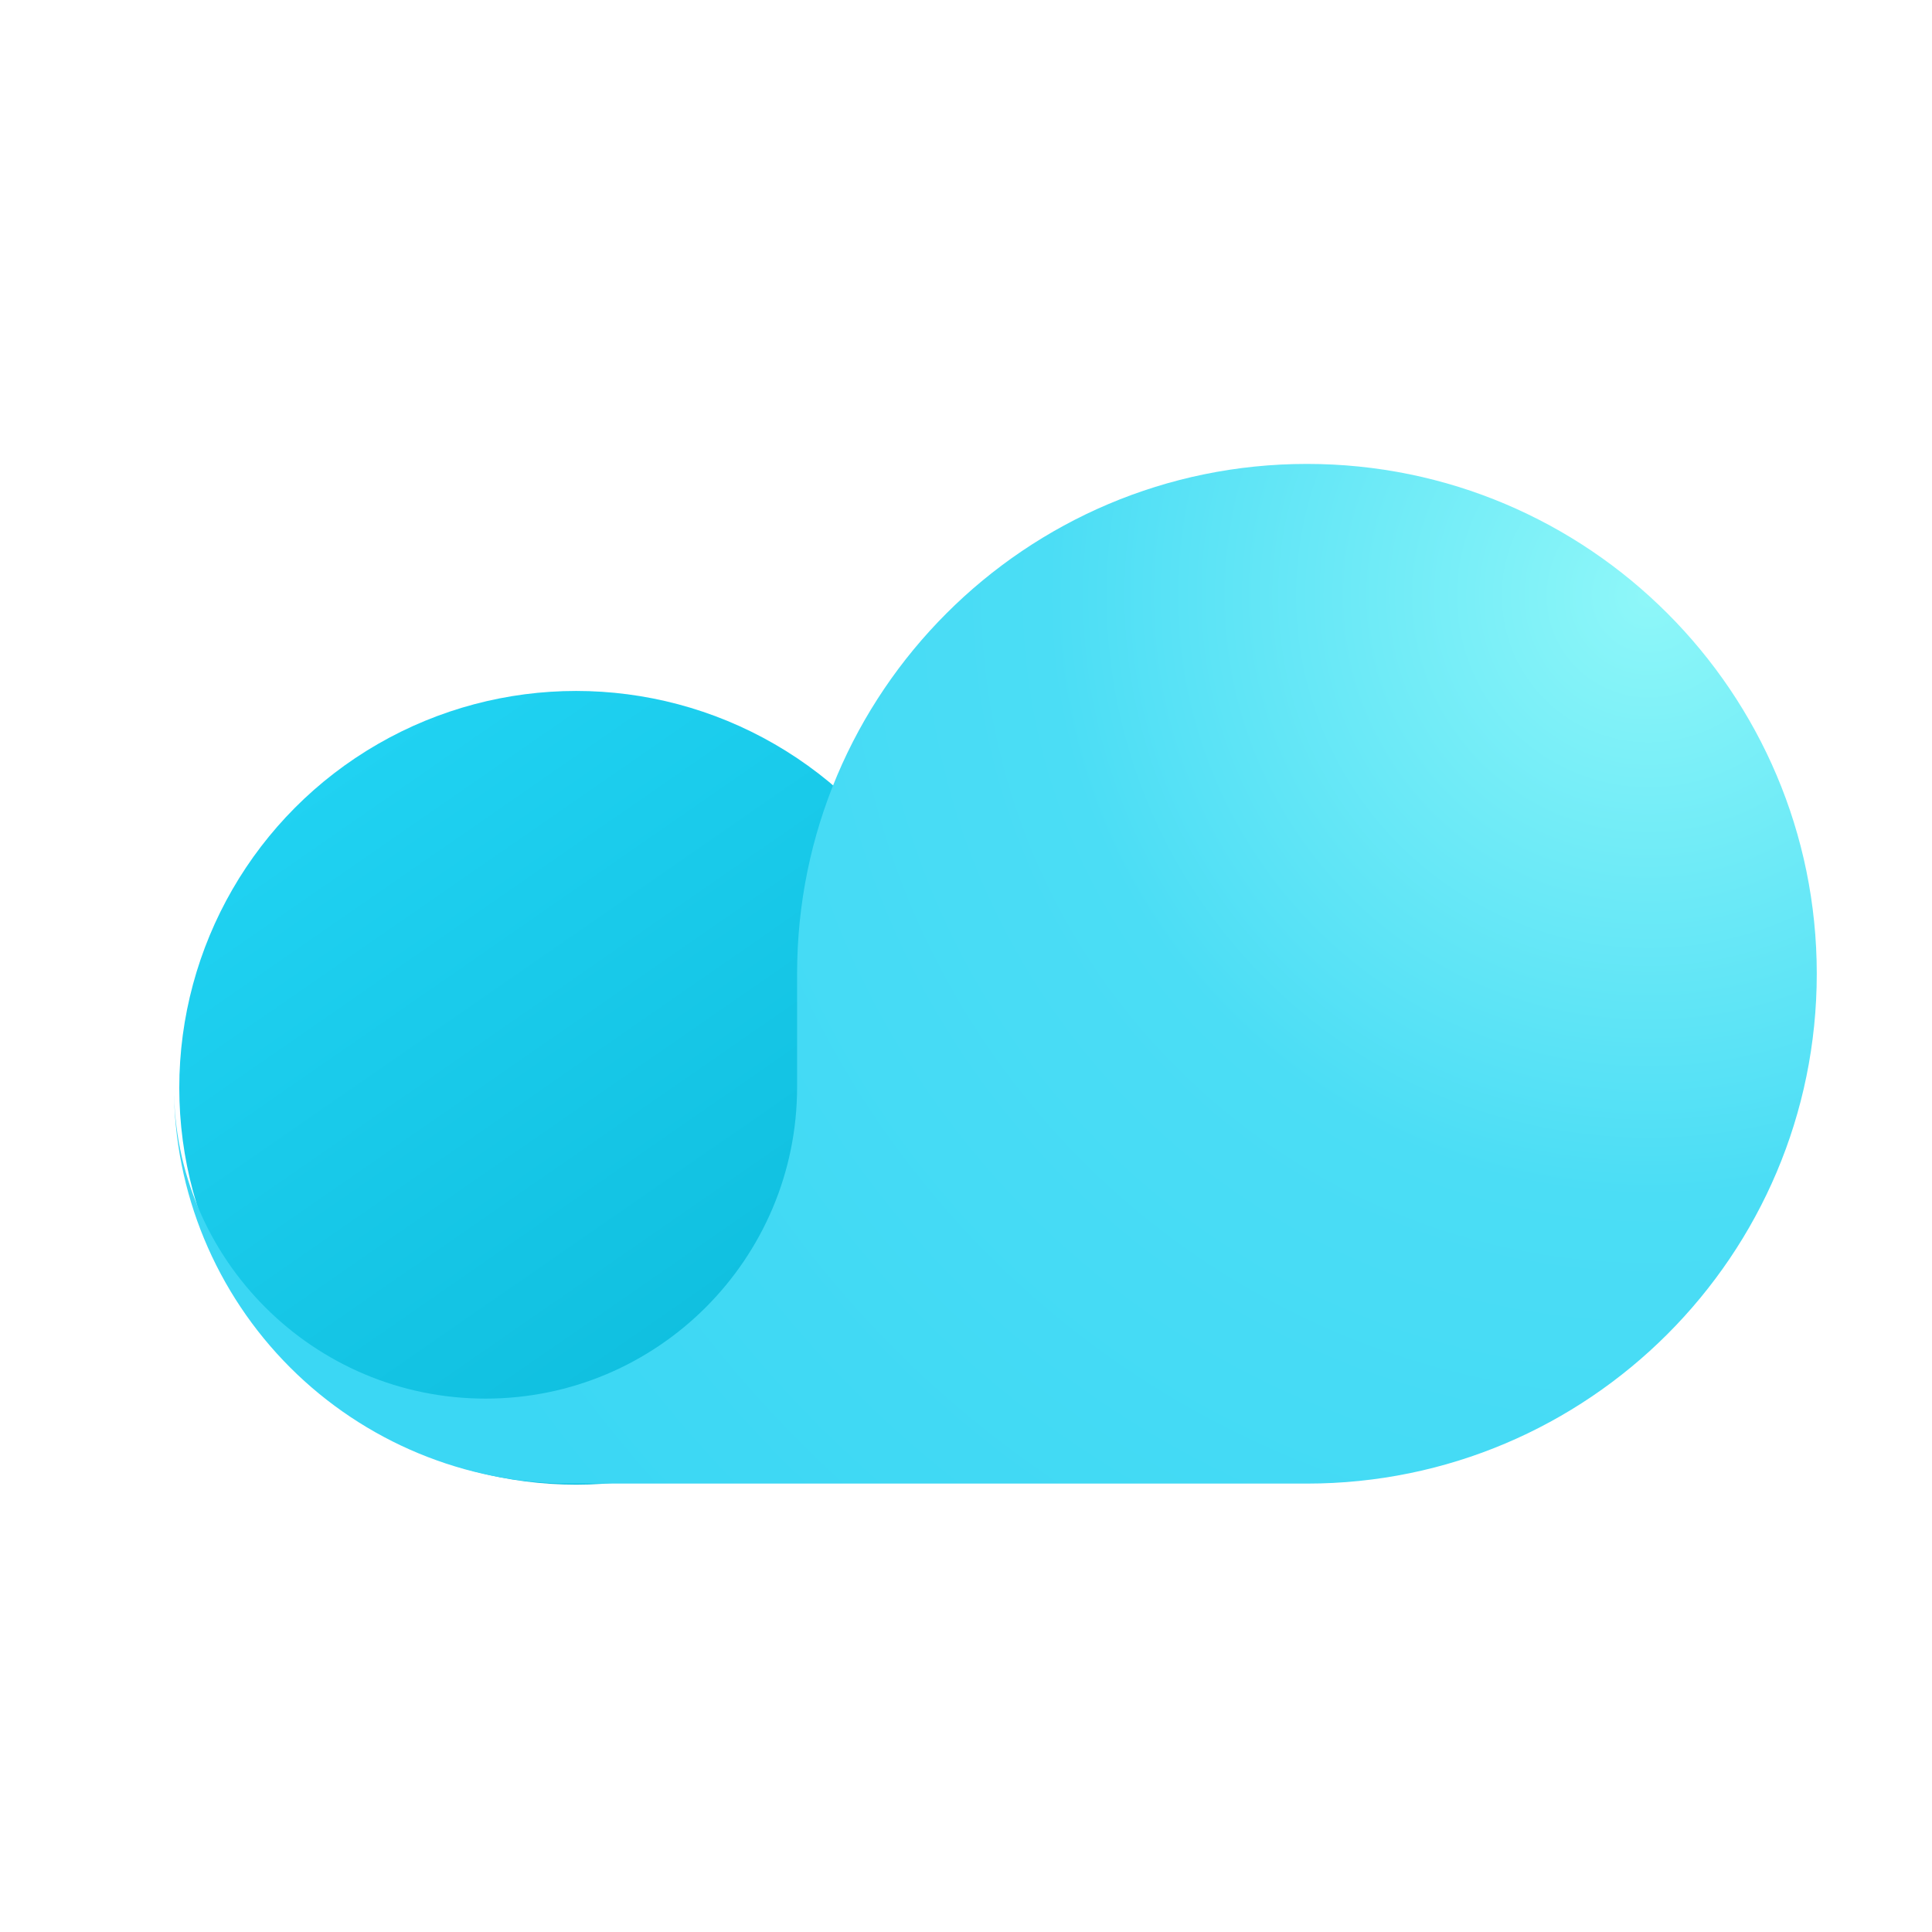
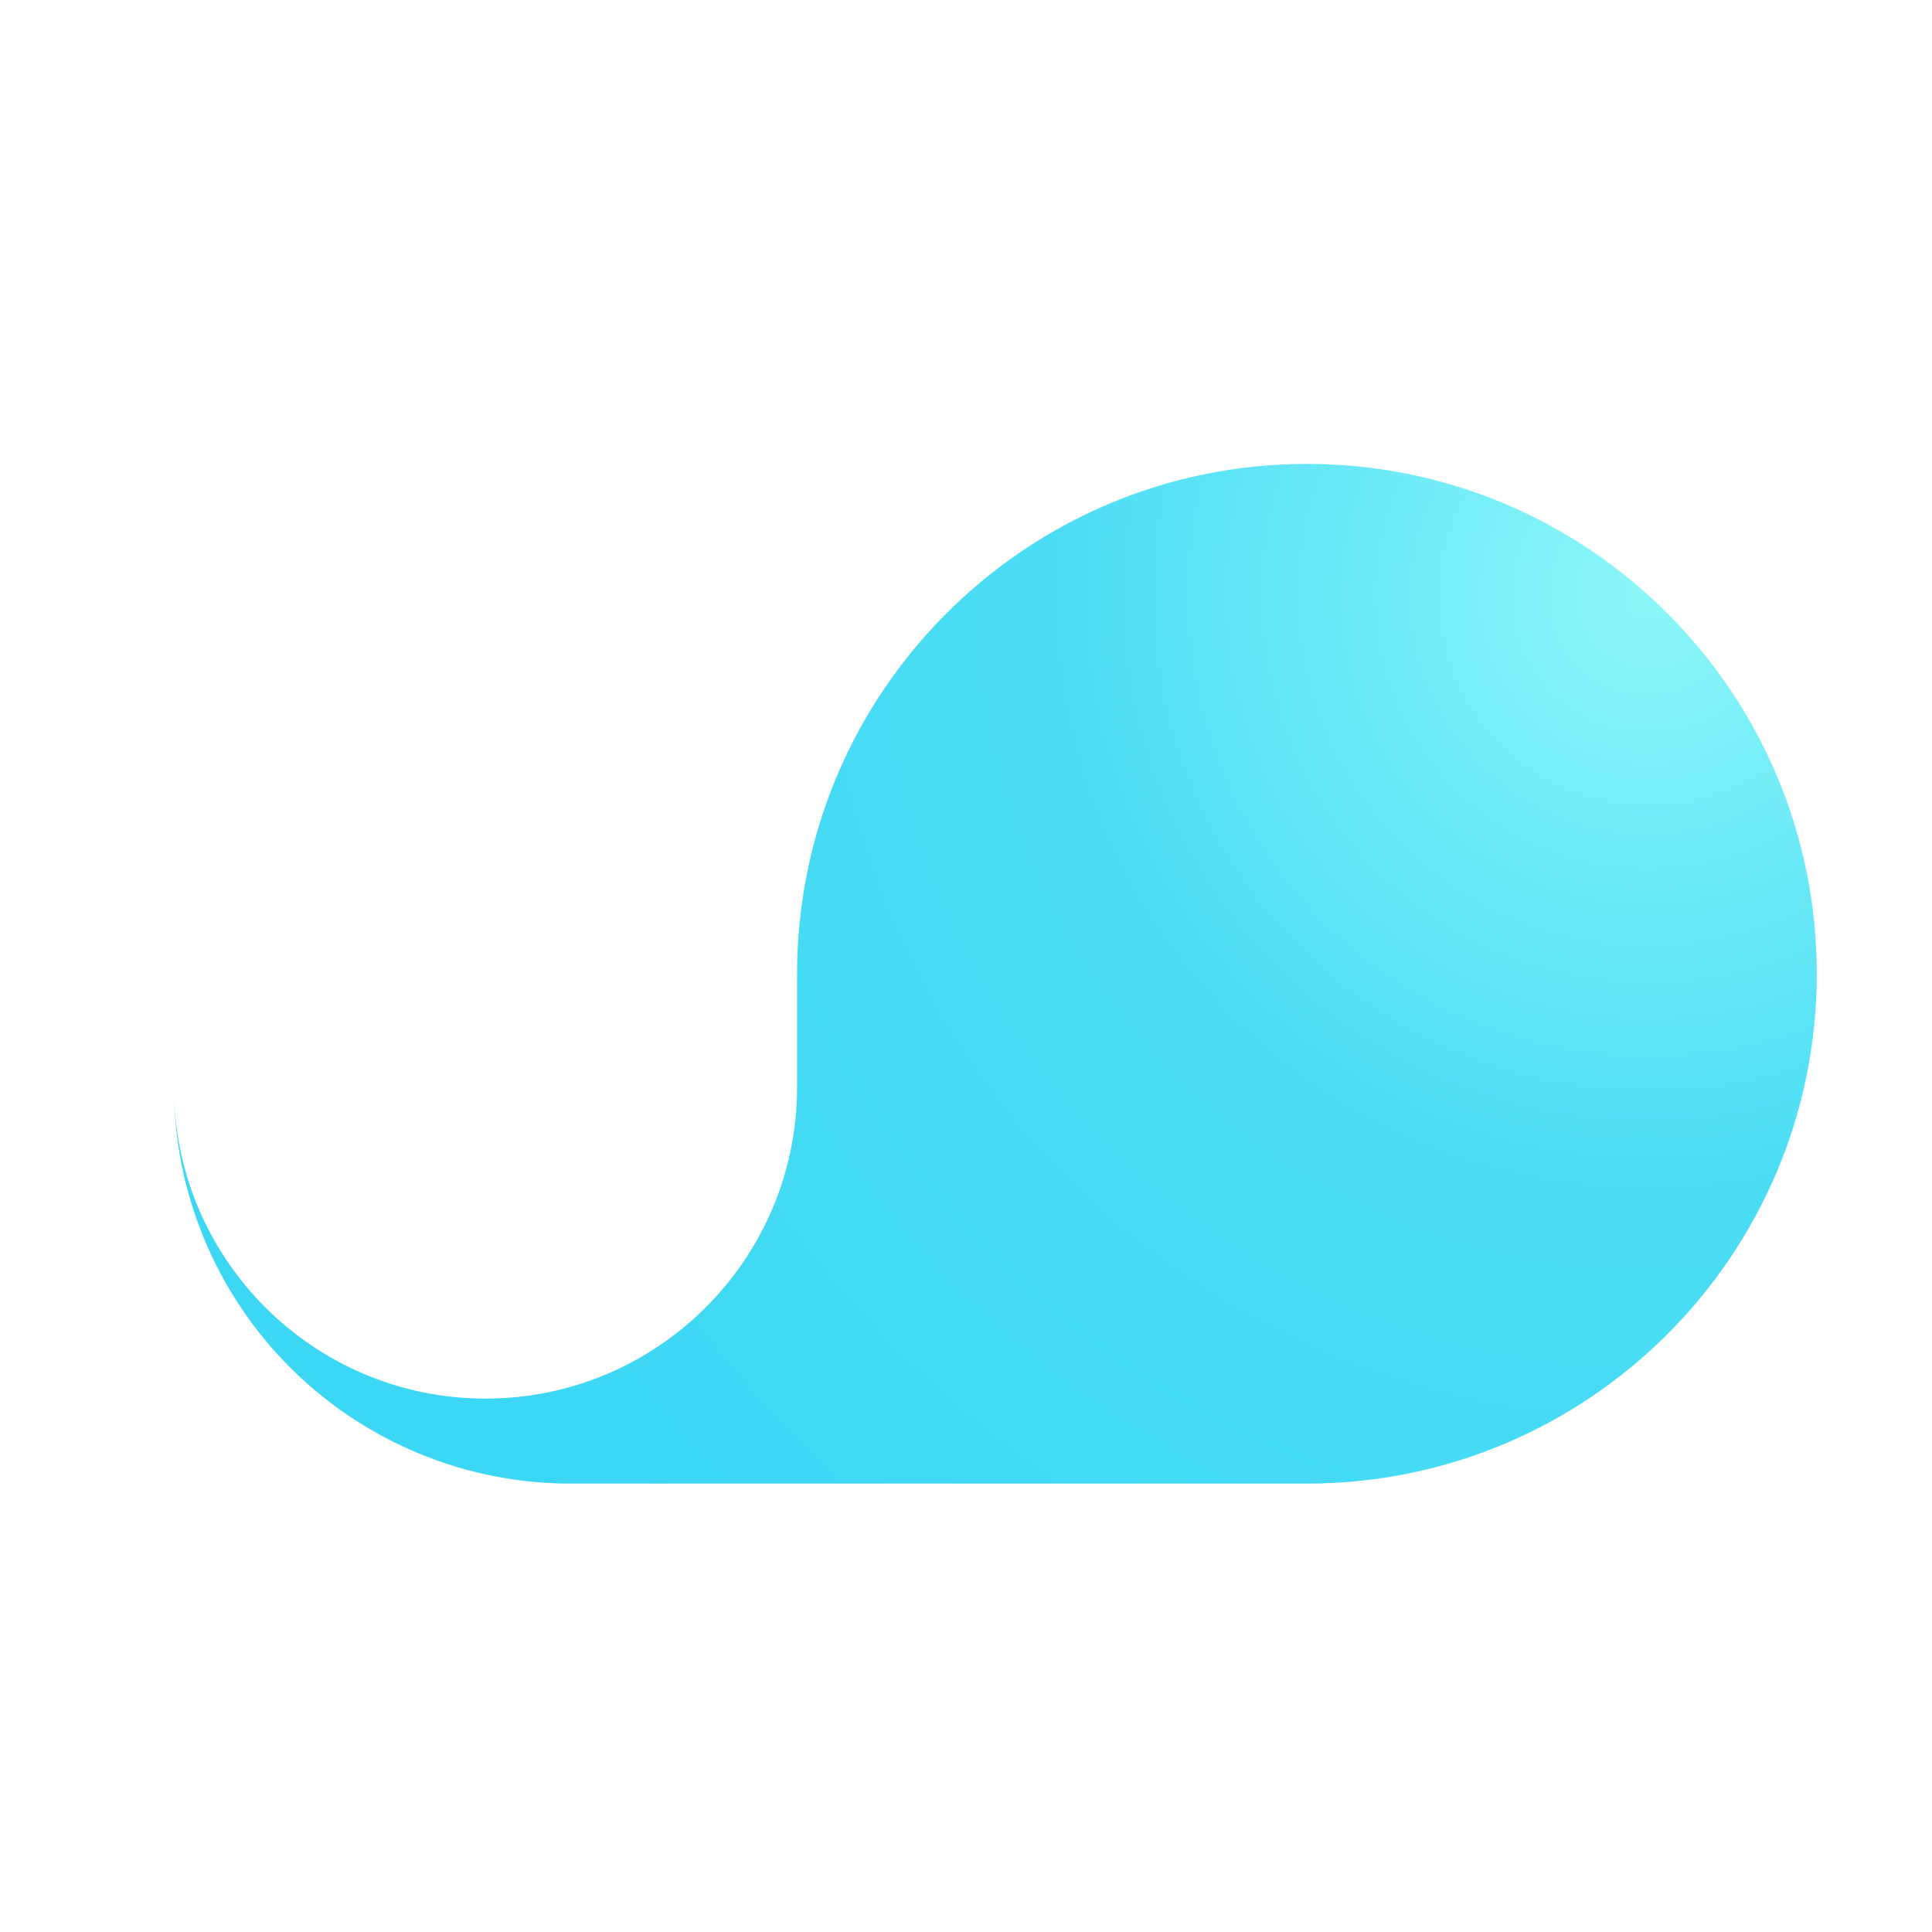
<svg xmlns="http://www.w3.org/2000/svg" xmlns:ns1="http://www.serif.com/" width="380px" height="380px" version="1.1" xml:space="preserve" style="fill-rule:evenodd;clip-rule:evenodd;stroke-linejoin:round;stroke-miterlimit:2;">
  <g transform="matrix(1,0,0,1,-17630,-4807)">
    <g id="Logo-icon" ns1:id="Logo icon" transform="matrix(0.885,0,0,0.885,1878.18,170.741)">
-       <rect x="17805.2" y="5240.63" width="429.536" height="429.536" style="fill:none;" />
      <g transform="matrix(0.582,0,0,0.582,15867.9,6019.25)">
        <g transform="matrix(0.702,0,0,0.702,583.718,-1268.71)">
-           <circle cx="4207.63" cy="488.566" r="215.878" style="fill:url(#_Linear1);" />
-         </g>
+           </g>
        <g transform="matrix(0.676,0,0,0.676,1064.2,-1293.77)">
          <path d="M3783.51,480C3783.51,321.048 3912.56,192 4071.51,192C4230.46,192 4359.51,321.048 4359.51,480C4359.51,638.952 4230.46,768 4071.51,768L3655.5,768C3596.09,768 3539.12,744.401 3497.11,702.395C3455.11,660.388 3431.51,603.416 3431.51,544.01L3431.51,480L3431.51,544C3431.51,641.137 3510.37,720 3607.51,720C3704.64,720 3783.51,641.137 3783.51,544L3783.51,480Z" style="fill:url(#_Radial2);" />
        </g>
      </g>
    </g>
  </g>
  <defs>
    <linearGradient id="_Linear1" x1="0" y1="0" x2="1" y2="0" gradientUnits="userSpaceOnUse" gradientTransform="matrix(246.718,354.276,-354.276,246.718,4084.27,311.428)">
      <stop offset="0" style="stop-color:rgb(32,210,242);stop-opacity:1" />
      <stop offset="1" style="stop-color:rgb(13,188,220);stop-opacity:1" />
    </linearGradient>
    <radialGradient id="_Radial2" cx="0" cy="0" r="1" gradientUnits="userSpaceOnUse" gradientTransform="matrix(-608,502.591,-502.591,-608,4263.51,265.409)">
      <stop offset="0" style="stop-color:rgb(142,247,249);stop-opacity:1" />
      <stop offset="0.21" style="stop-color:rgb(109,234,247);stop-opacity:1" />
      <stop offset="0.43" style="stop-color:rgb(75,221,245);stop-opacity:1" />
      <stop offset="1" style="stop-color:rgb(59,215,244);stop-opacity:1" />
    </radialGradient>
  </defs>
</svg>